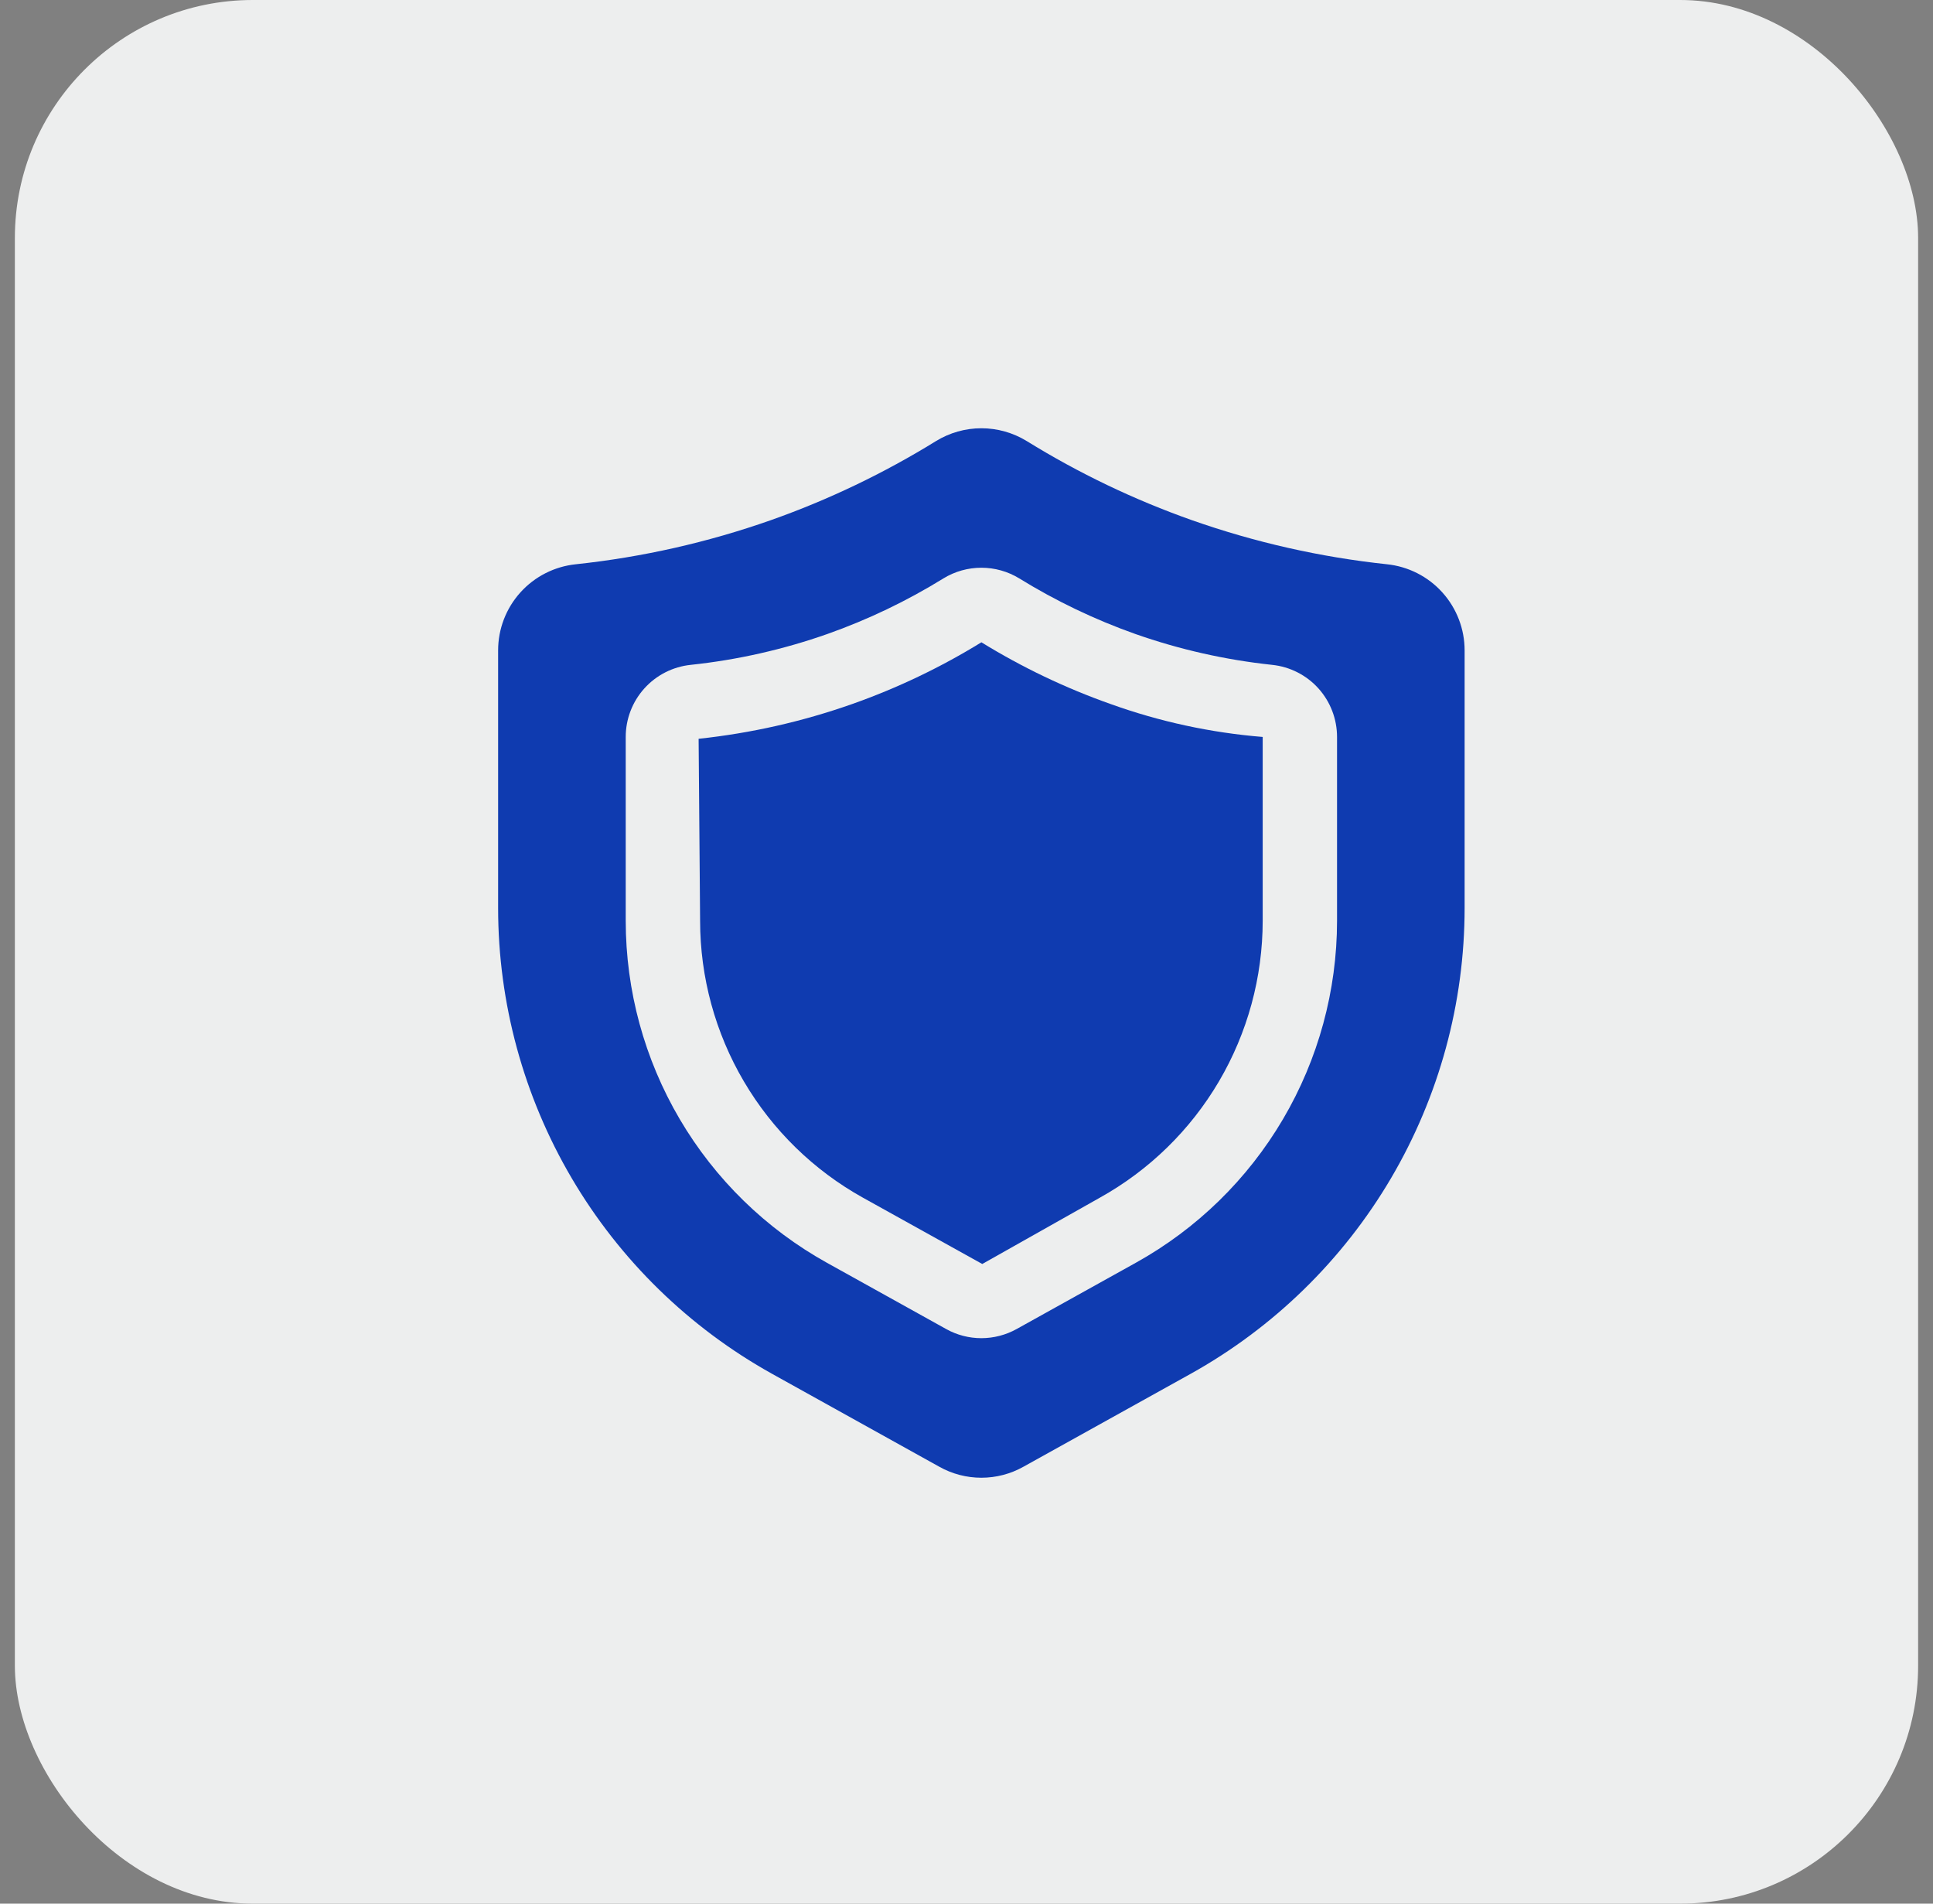
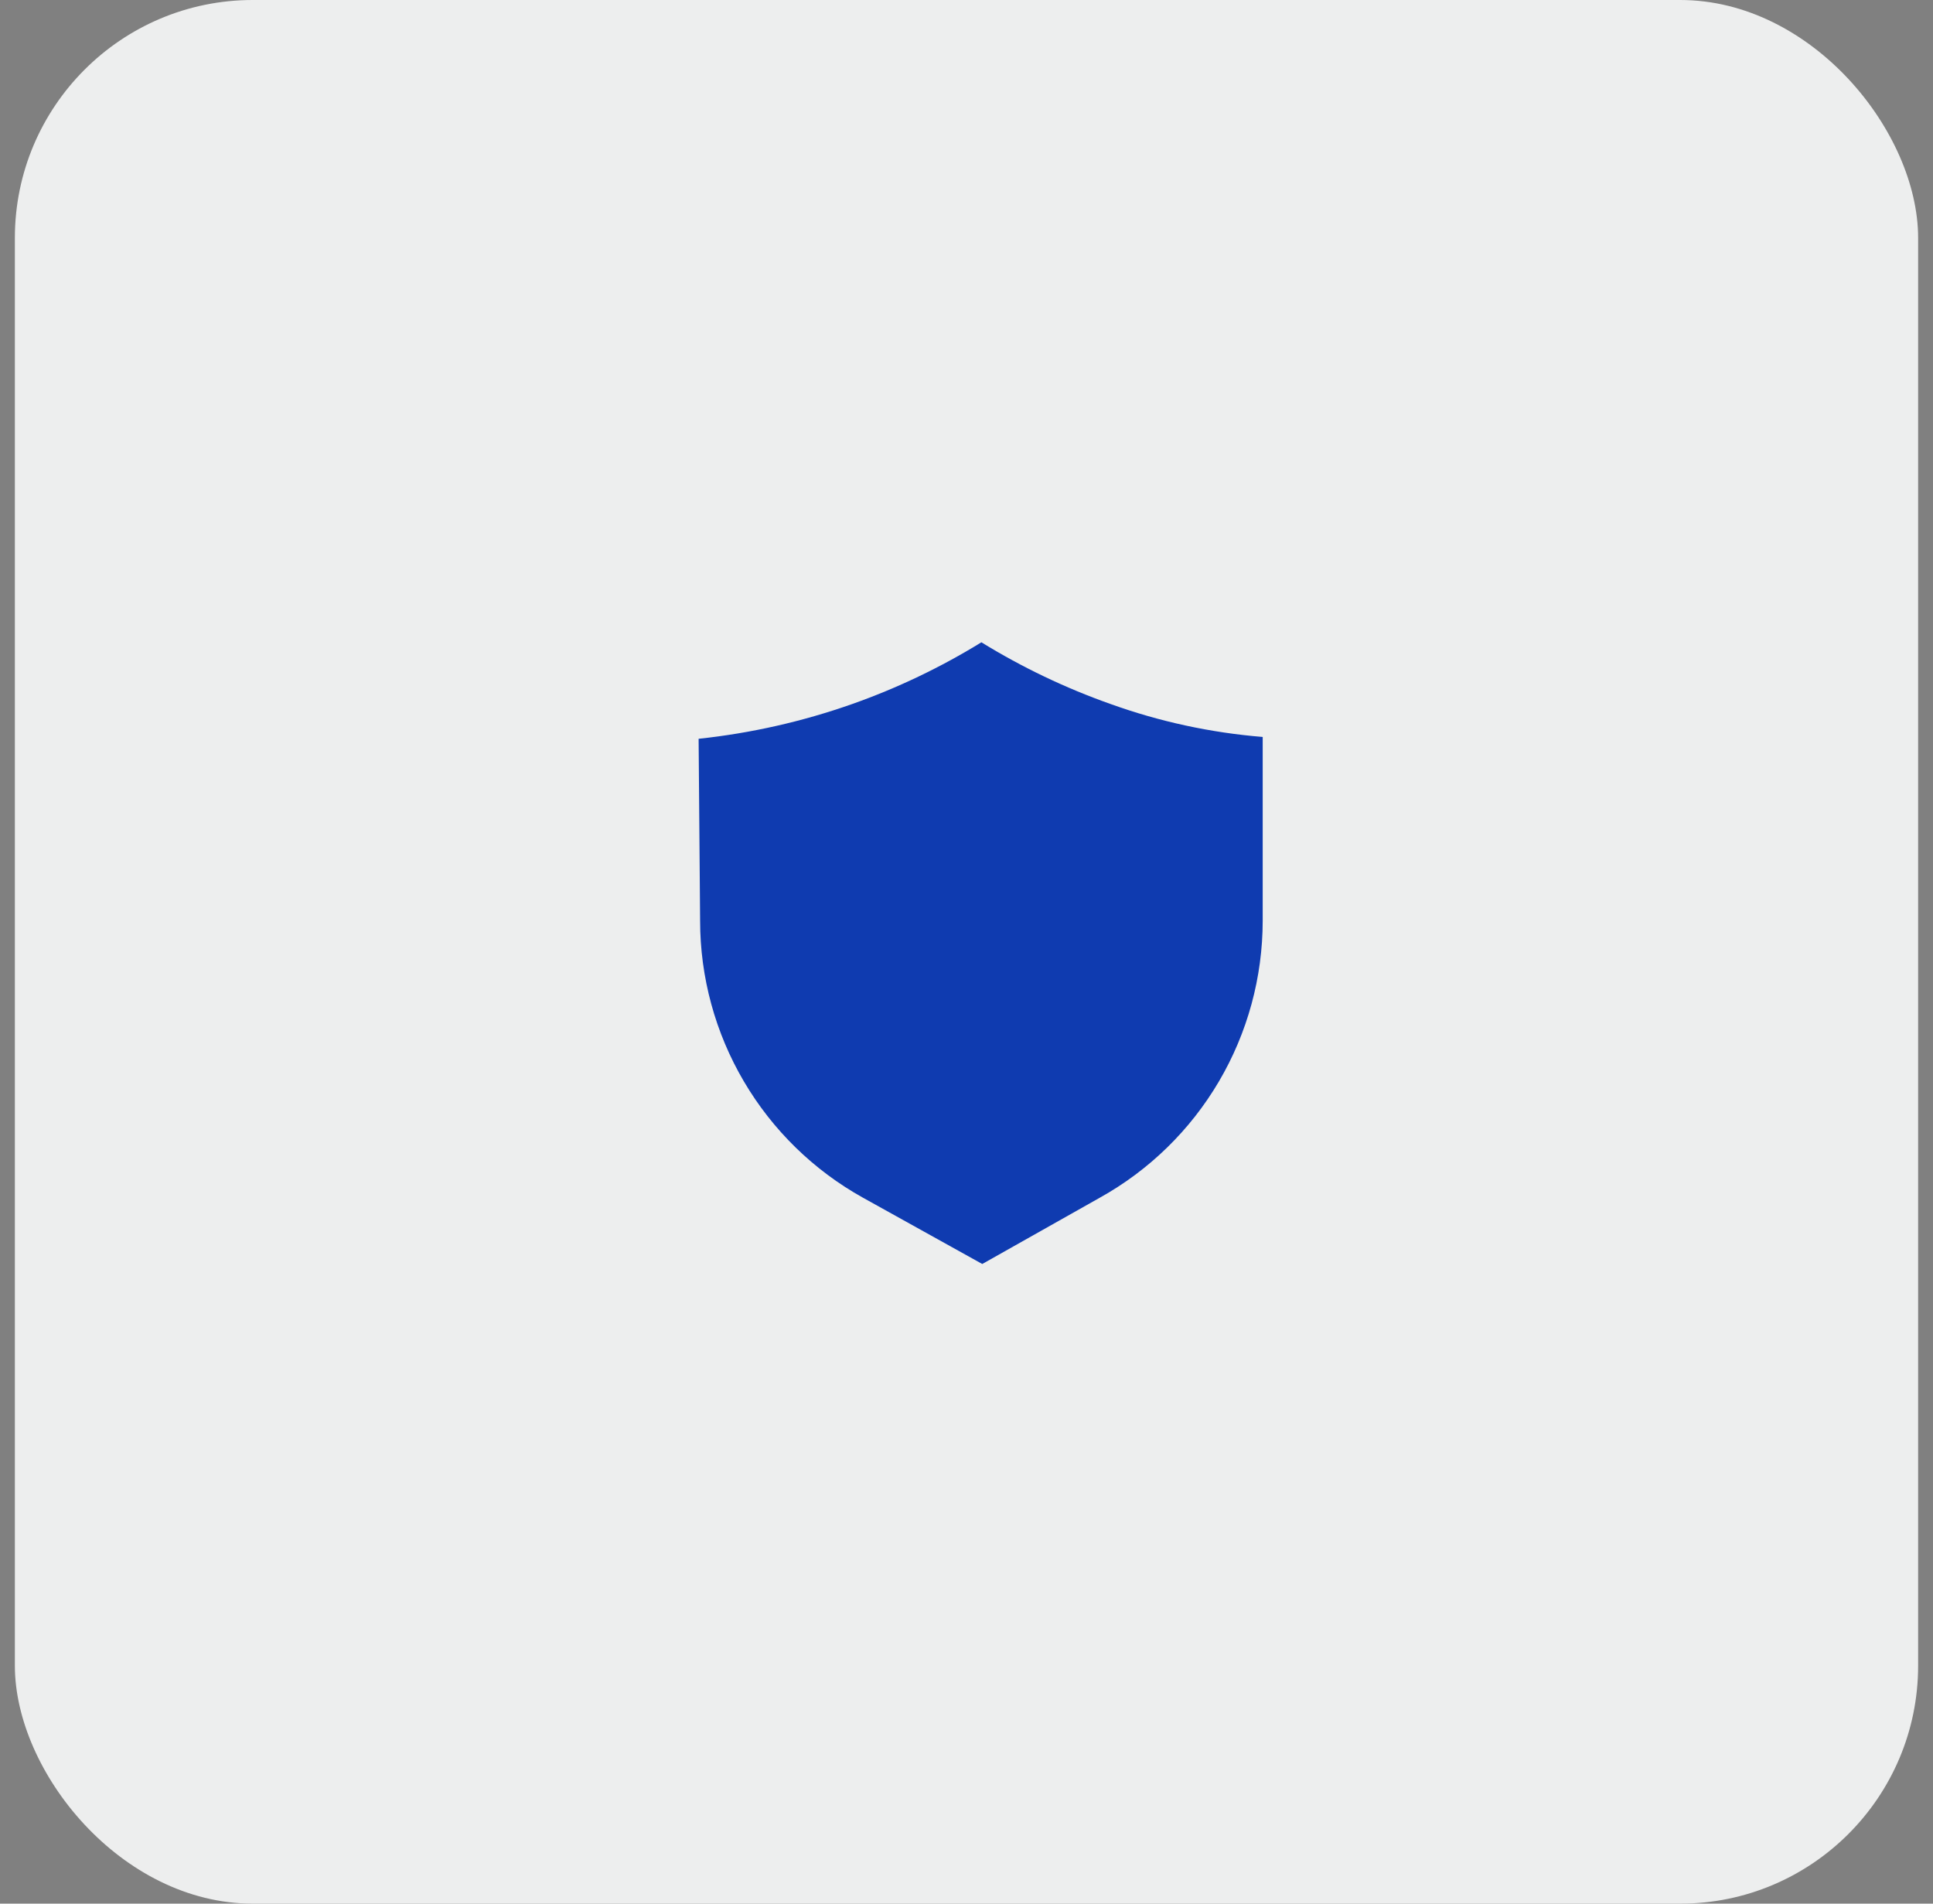
<svg xmlns="http://www.w3.org/2000/svg" width="65" height="64" viewBox="0 0 65 64" fill="none">
  <rect x="0" y="0" width="65" height="64" fill="#808080" stroke="none" />
  <rect x="0.5" width="64" height="64" rx="8" fill="#EDEEEE" />
-   <path d="M46.636 18.97C44.401 18.732 42.202 18.235 40.082 17.489C38.14 16.803 36.277 15.911 34.525 14.828C34.066 14.547 33.538 14.398 33 14.398C32.462 14.398 31.935 14.547 31.476 14.828C29.723 15.911 27.86 16.803 25.918 17.489C23.798 18.235 21.6 18.732 19.366 18.97C18.648 19.044 17.983 19.381 17.5 19.916C17.016 20.452 16.749 21.148 16.75 21.869V30.528C16.751 33.723 17.606 36.859 19.226 39.613C20.846 42.366 23.173 44.636 25.965 46.189L31.583 49.31C32.016 49.554 32.504 49.681 33 49.681C33.496 49.681 33.984 49.554 34.417 49.31L40.035 46.189C42.827 44.636 45.153 42.366 46.774 39.613C48.394 36.859 49.249 33.723 49.25 30.528V21.869C49.251 21.148 48.983 20.452 48.501 19.917C48.018 19.381 47.353 19.044 46.636 18.97ZM44.96 30.959C44.959 33.304 44.331 35.606 43.142 37.627C41.953 39.648 40.245 41.314 38.195 42.453L34.185 44.682C33.822 44.883 33.414 44.989 32.999 44.989C32.586 44.989 32.179 44.884 31.818 44.683L27.804 42.453C25.755 41.314 24.047 39.647 22.858 37.627C21.669 35.606 21.042 33.304 21.041 30.959V24.778C21.04 24.174 21.264 23.592 21.668 23.144C22.072 22.696 22.628 22.414 23.229 22.352C24.796 22.186 26.338 21.837 27.824 21.314C29.187 20.832 30.494 20.206 31.724 19.446C32.108 19.211 32.55 19.087 33 19.087C33.45 19.087 33.891 19.211 34.275 19.446C35.505 20.205 36.813 20.831 38.176 21.314C39.663 21.837 41.206 22.185 42.774 22.352C43.374 22.414 43.93 22.696 44.334 23.144C44.737 23.592 44.96 24.174 44.96 24.778V30.959Z" fill="#0F3BB0" />
  <path d="M33.001 21.594C31.631 22.437 30.175 23.133 28.657 23.669C26.987 24.258 25.253 24.65 23.492 24.838L23.542 30.957C23.543 32.856 24.051 34.721 25.014 36.357C25.977 37.994 27.359 39.344 29.019 40.267L33.03 42.495L36.982 40.267C38.642 39.344 40.025 37.995 40.988 36.358C41.951 34.721 42.459 32.856 42.46 30.957V24.776C40.714 24.634 38.994 24.262 37.345 23.669C35.827 23.133 34.371 22.437 33.001 21.594Z" fill="#0F3BB0" />
</svg>